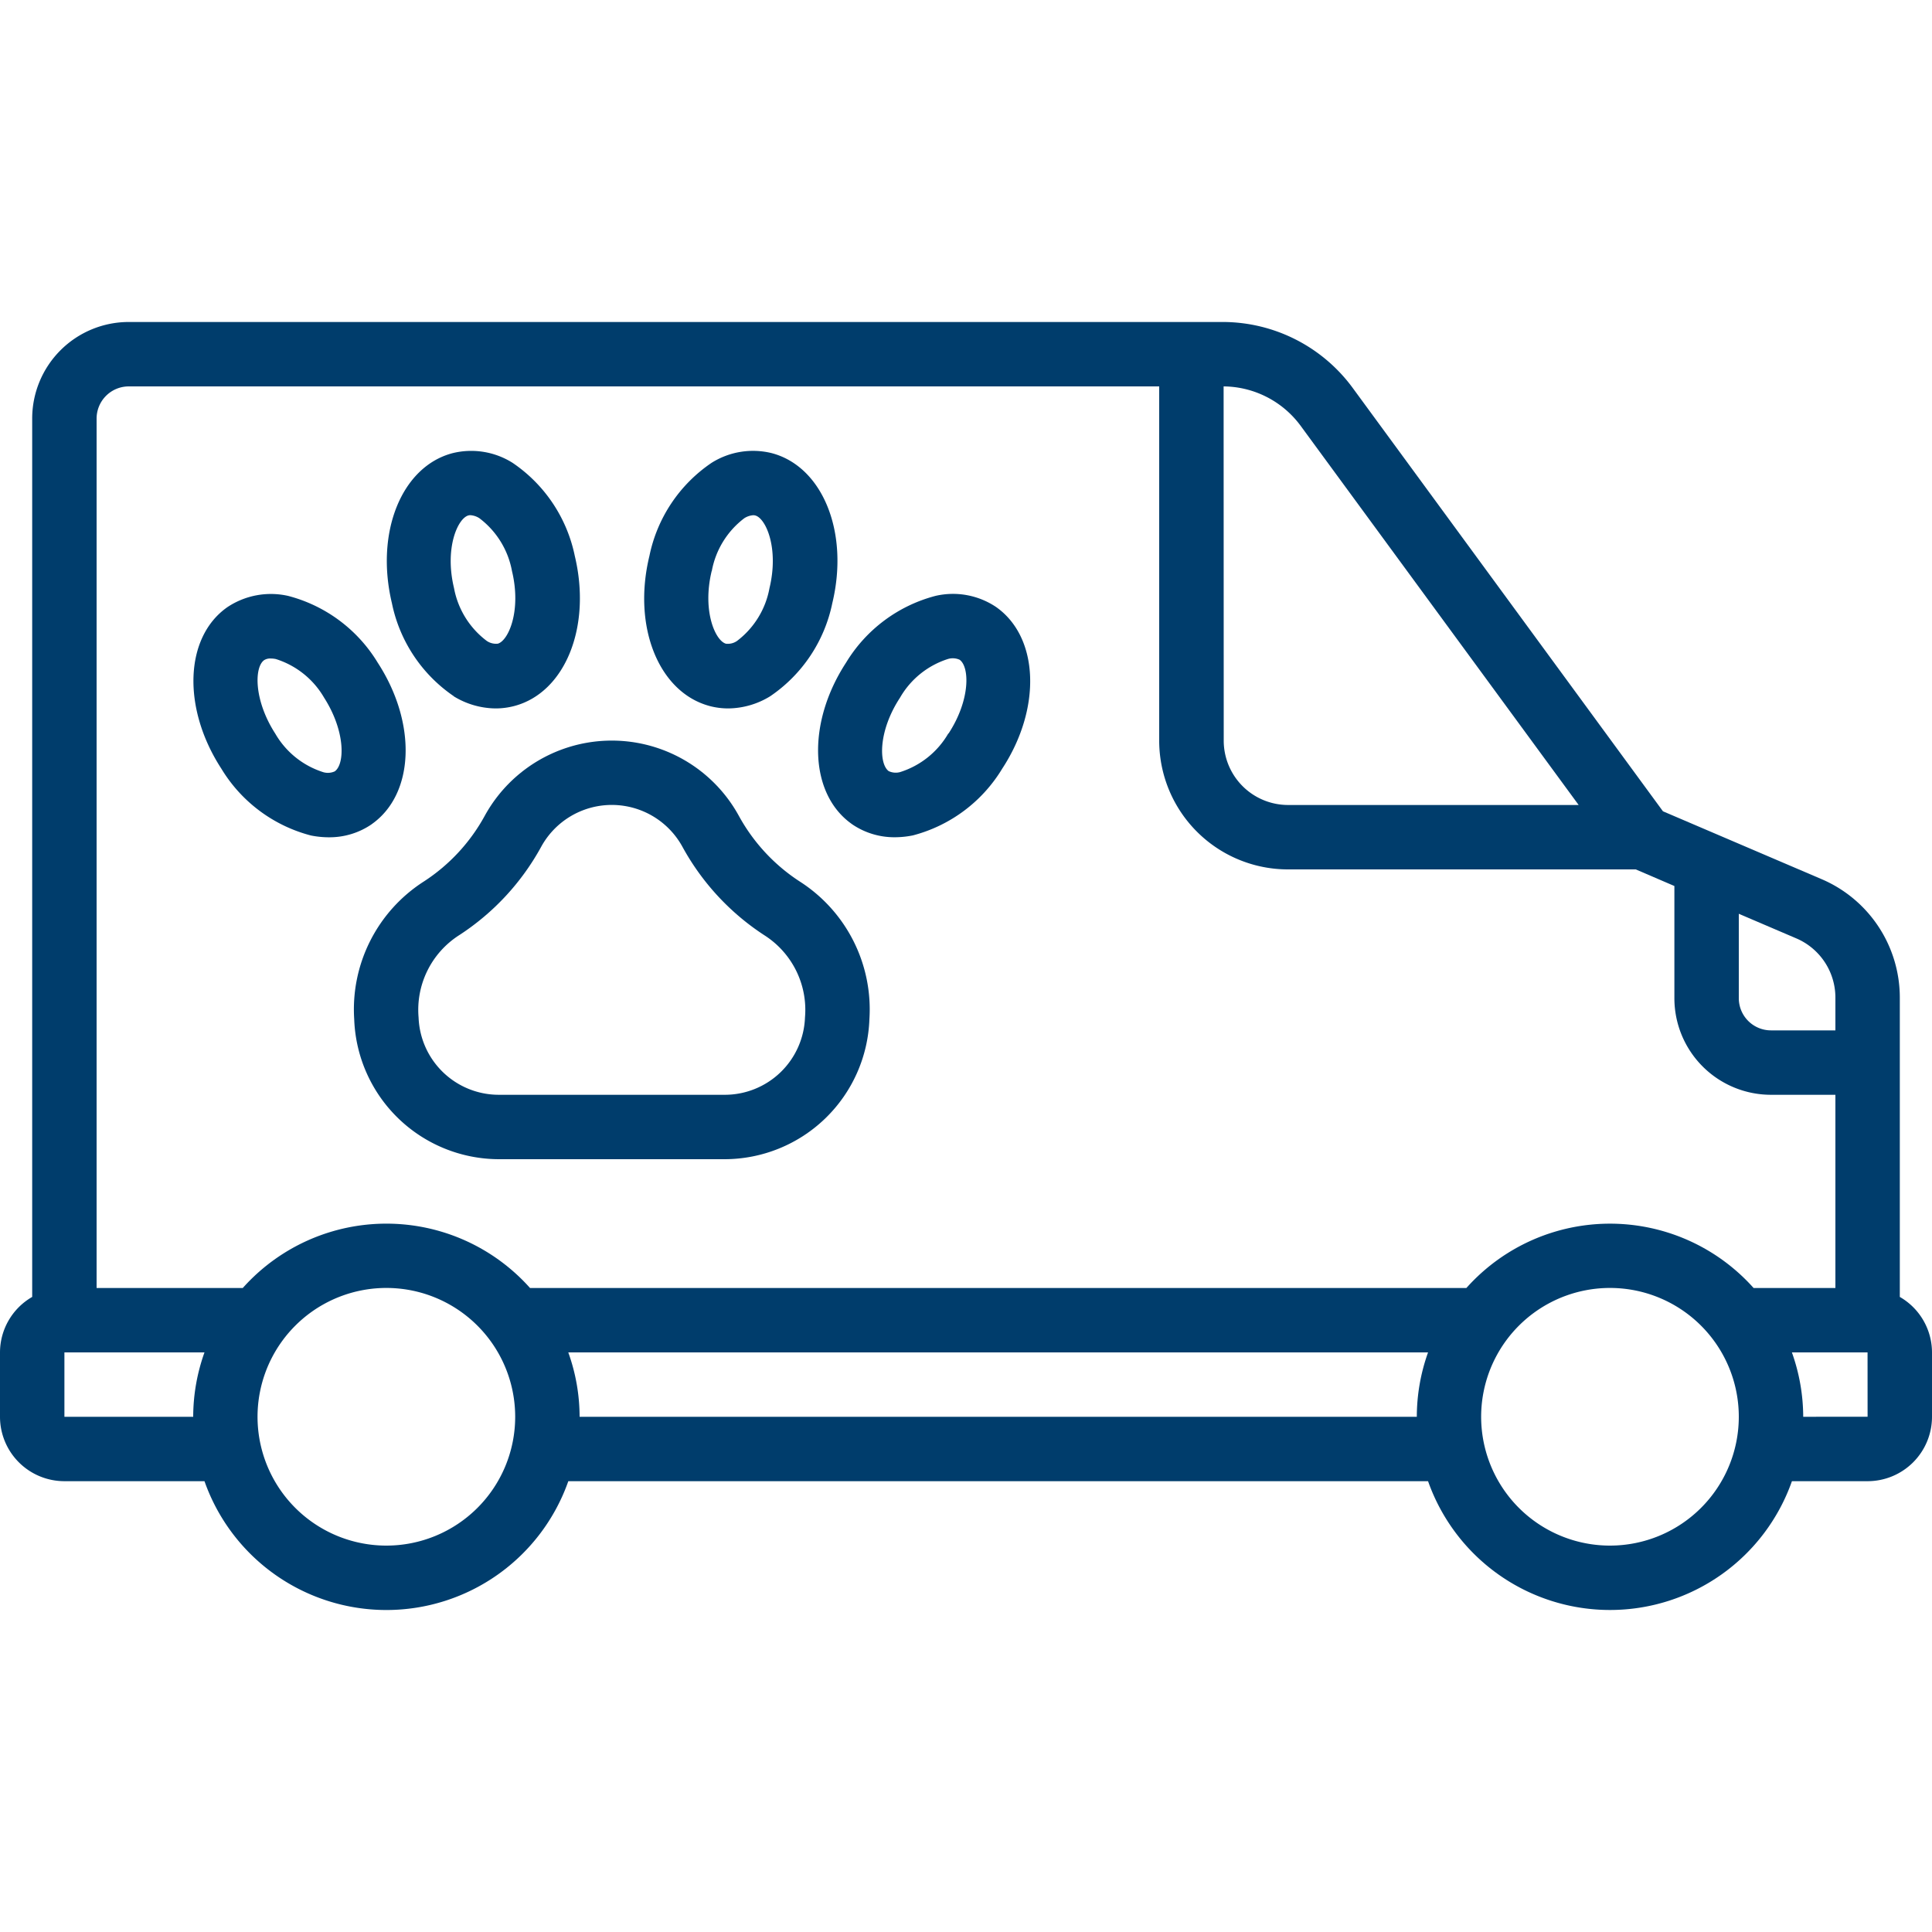
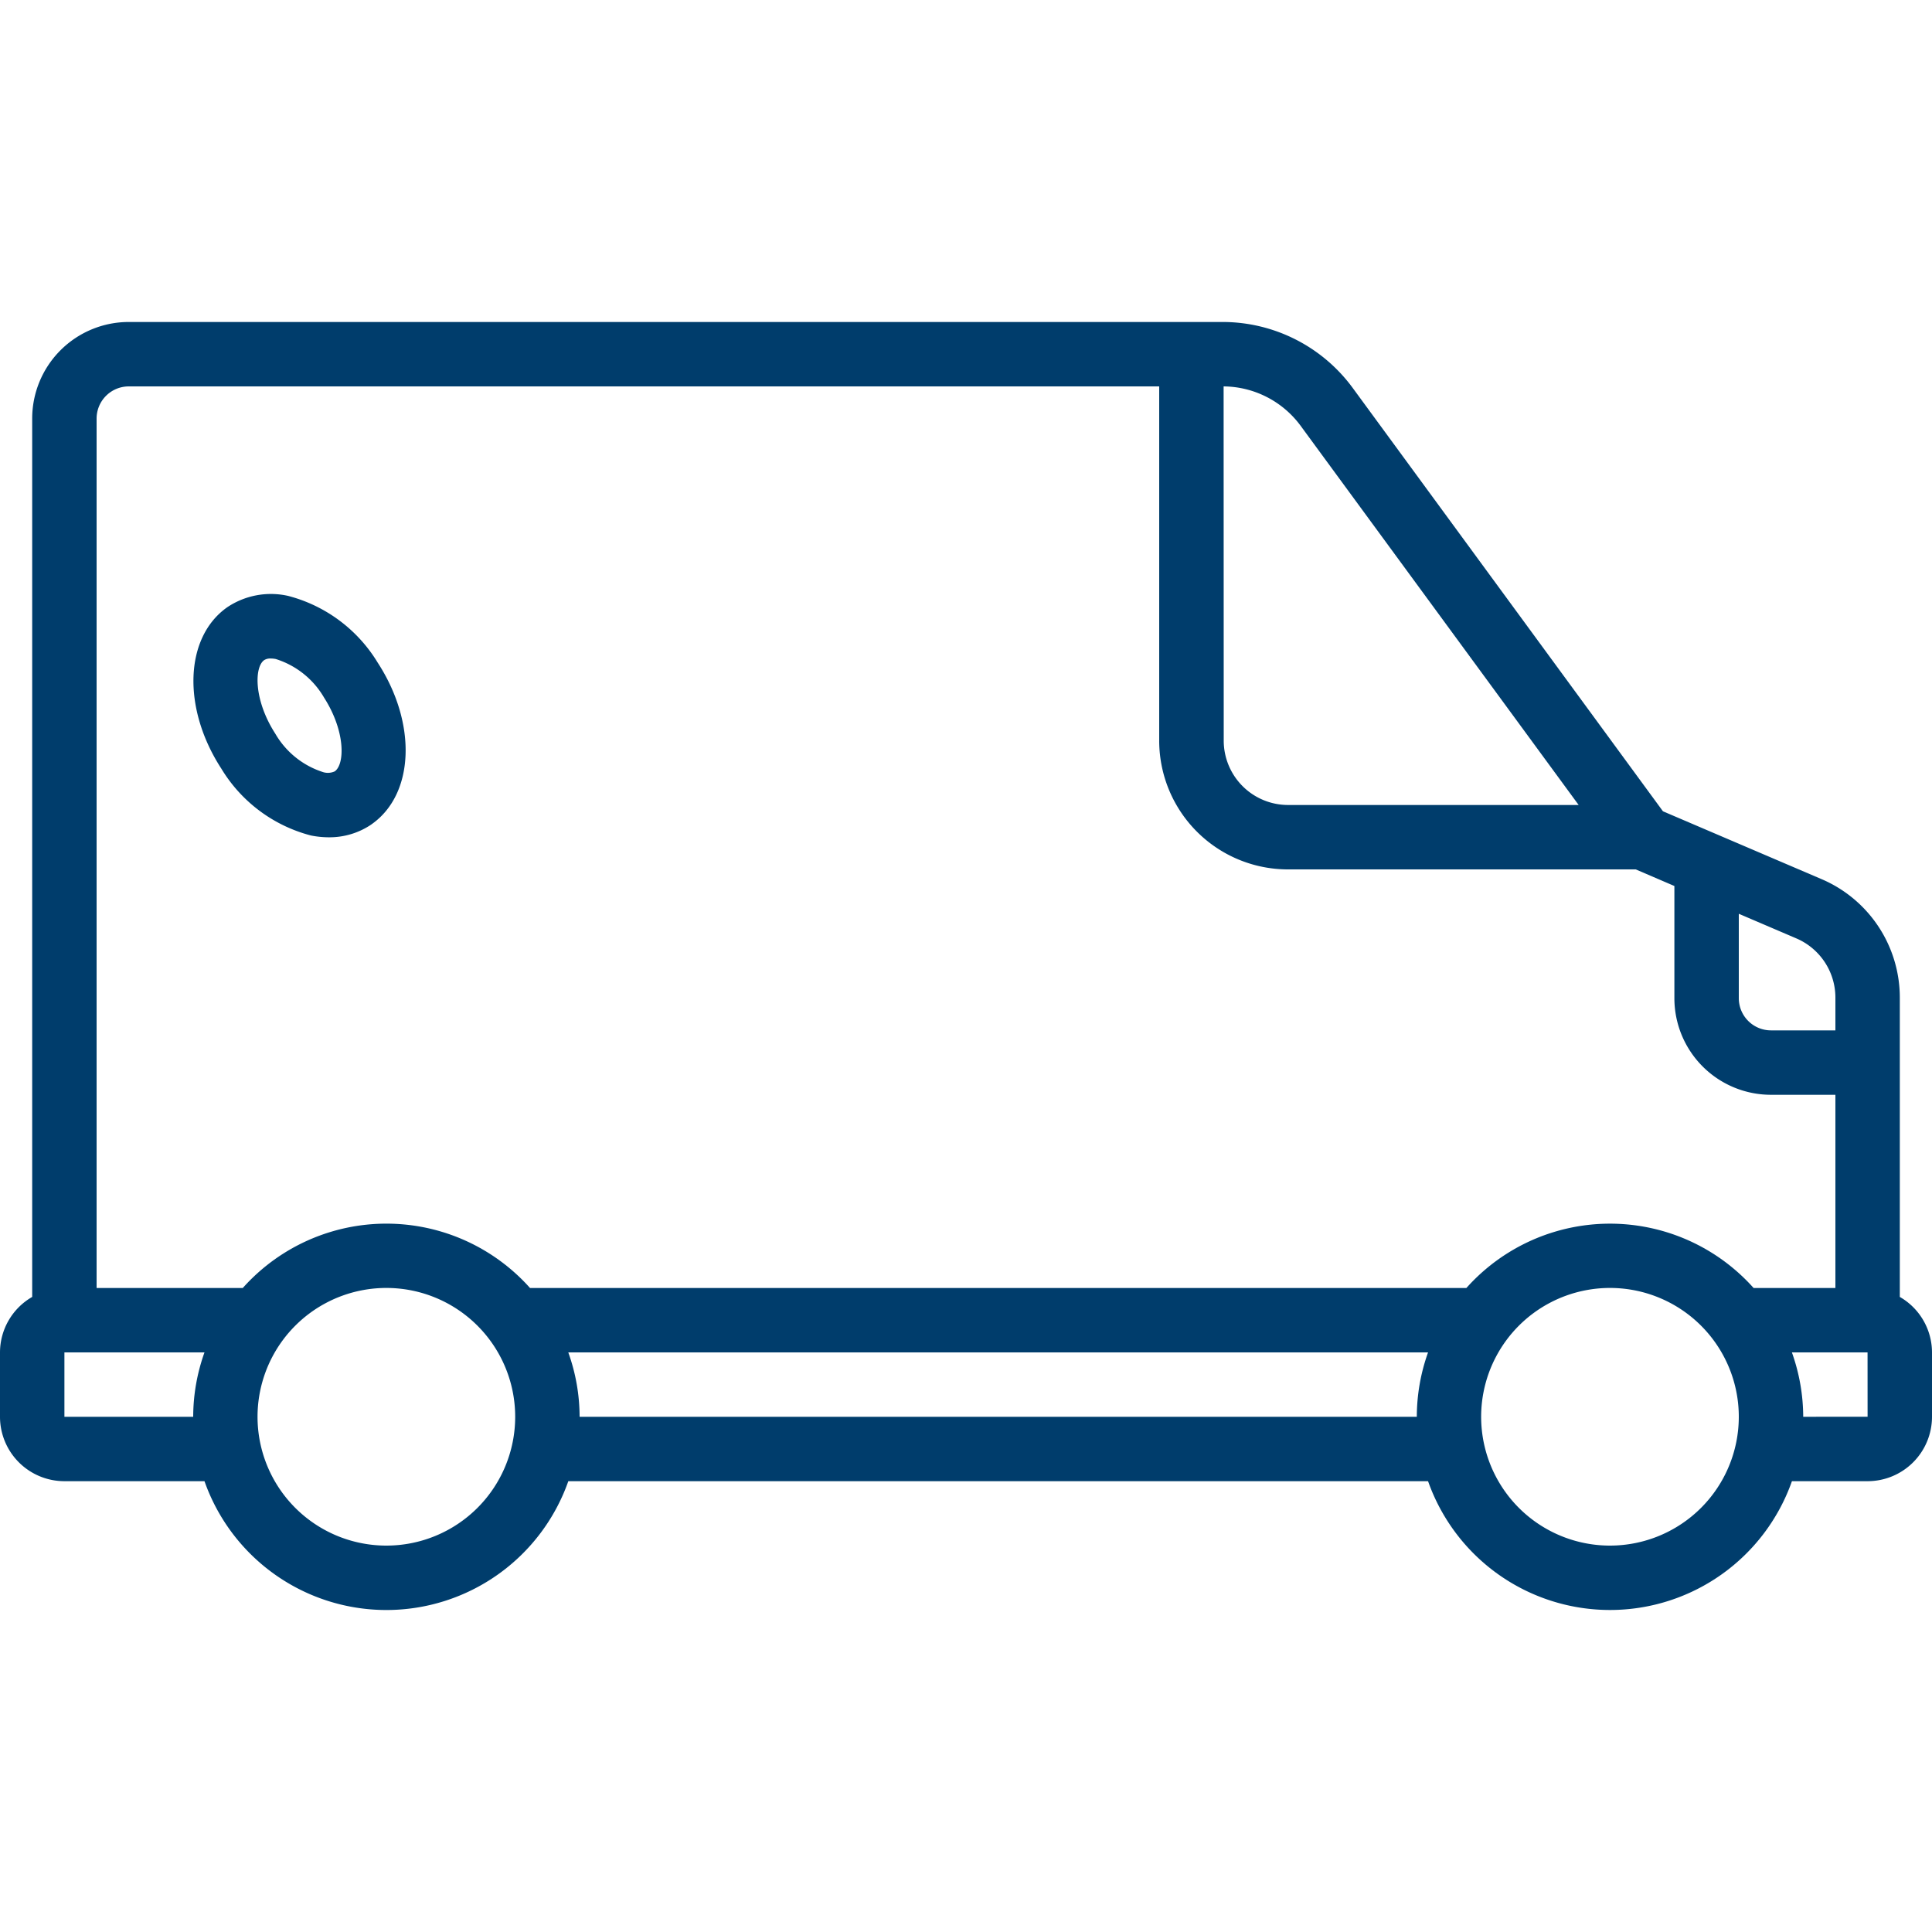
<svg xmlns="http://www.w3.org/2000/svg" id="Capa_1" data-name="Capa 1" viewBox="0 0 512 512">
  <defs>
    <style>.cls-1{fill:#003d6c;}</style>
  </defs>
  <g id="Page-1">
    <g id="_044---Mobile-Vetenarian" data-name="044---Mobile-Vetenarian">
      <path id="Shape" class="cls-1" d="M503.47,343.7V264.34A34.14,34.14,0,0,0,482.78,233l-42.08-18L358.44,102.75A42.78,42.78,0,0,0,324,85.33H34.13a25.6,25.6,0,0,0-25.6,25.6V343.7A17,17,0,0,0,0,358.4v17.06a17.07,17.07,0,0,0,17.07,17.07H54.19a51.11,51.11,0,0,0,96.42,0H378.45a51.12,51.12,0,0,0,96.43,0h20.05A17.07,17.07,0,0,0,512,375.46V358.4a17,17,0,0,0-8.53-14.7ZM460.8,242.16l15.26,6.53a17.07,17.07,0,0,1,10.34,15.66v8.71H469.33a8.53,8.53,0,0,1-8.53-8.53ZM324.27,102.4a25.62,25.62,0,0,1,20.41,10.44l73.68,100.49h-77a17.06,17.06,0,0,1-17.06-17.07ZM51.2,375.46H17.07V358.4H54.19A50.89,50.89,0,0,0,51.2,375.46Zm51.2,34.14a34.14,34.14,0,1,1,34.13-34.14A34.14,34.14,0,0,1,102.4,409.6Zm273.07-34.14H153.6a50.6,50.6,0,0,0-3-17.06H378.45A50.88,50.88,0,0,0,375.47,375.46Zm51.2,34.14a34.14,34.14,0,1,1,34.13-34.14A34.15,34.15,0,0,1,426.67,409.6Zm38.05-68.27a51,51,0,0,0-76.11,0H140.46a51,51,0,0,0-76.12,0H25.6V110.93a8.53,8.53,0,0,1,8.53-8.53H307.2v93.86a34.13,34.13,0,0,0,34.13,34.14h92.16l10.24,4.4v29.73a25.6,25.6,0,0,0,25.6,25.6H486.4v51.2Zm30.21,34.13H477.87a51.09,51.09,0,0,0-3-17.06h20.05Z" />
-       <path id="Shape-2" data-name="Shape" class="cls-1" d="M120.23,184.52a21.58,21.58,0,0,0,11.1,3.22,19.45,19.45,0,0,0,5-.65c13.46-3.59,20.48-21,16-39.74a39.35,39.35,0,0,0-16.47-24.68,20.57,20.57,0,0,0-16-2.56c-13.46,3.59-20.48,21-16,39.74a39.34,39.34,0,0,0,16.43,24.67Zm3.89-47.92a2,2,0,0,1,.54-.07,5,5,0,0,1,2.38.8,22.66,22.66,0,0,1,8.64,14c2.56,10.64-1,18.51-3.76,19.25a4.38,4.38,0,0,1-2.92-.73,22.64,22.64,0,0,1-8.68-14c-2.56-10.63,1-18.47,3.8-19.25Z" />
      <path id="Shape-3" data-name="Shape" class="cls-1" d="M98.53,218.4c11.34-8,12-26.75,1.56-42.8a39.33,39.33,0,0,0-23.73-17.68,20.79,20.79,0,0,0-16.13,3c-11.34,7.95-12,26.75-1.56,42.8a39.3,39.3,0,0,0,23.72,17.69,24.45,24.45,0,0,0,4.75.48,19.74,19.74,0,0,0,11.29-3.41Zm-9.78-14a4.37,4.37,0,0,1-3,.26,22.55,22.55,0,0,1-12.8-10.24c-5.75-8.92-5.56-17.66-2.94-19.48a3,3,0,0,1,1.71-.43,7,7,0,0,1,1.37.14,22.62,22.62,0,0,1,12.8,10.24C91.56,193.76,91.4,202.45,88.75,204.39Z" />
-       <path id="Shape-4" data-name="Shape" class="cls-1" d="M263.94,160.84a20.52,20.52,0,0,0-16-2.93,39.34,39.34,0,0,0-23.72,17.69c-10.47,16.05-9.78,34.84,1.56,42.8l.09.07a19.83,19.83,0,0,0,11.29,3.41,24.57,24.57,0,0,0,4.76-.49A39.26,39.26,0,0,0,265.6,203.7c10.47-16,9.78-34.85-1.66-42.86Zm-12.63,33.54a22.59,22.59,0,0,1-12.8,10.24,4.4,4.4,0,0,1-3-.27c-2.63-1.93-2.79-10.62,3-19.45a22.53,22.53,0,0,1,12.8-10.29,4.46,4.46,0,0,1,3,.23c2.67,1.91,2.87,10.65-2.93,19.54Z" />
-       <path id="Shape-5" data-name="Shape" class="cls-1" d="M188,187.09a19.5,19.5,0,0,0,5,.65,21.58,21.58,0,0,0,11.1-3.22,39.35,39.35,0,0,0,16.47-24.68c4.51-18.69-2.5-36.14-16-39.74a20.62,20.62,0,0,0-16,2.56,39.27,39.27,0,0,0-16.47,24.68c-4.55,18.71,2.46,36.12,15.92,39.75Zm.63-35.75a22.67,22.67,0,0,1,8.61-14,5,5,0,0,1,2.37-.8,2,2,0,0,1,.55.07c2.78.74,6.32,8.62,3.76,19.25a22.63,22.63,0,0,1-8.61,14,4.26,4.26,0,0,1-2.92.73c-2.78-.74-6.35-8.61-3.79-19.25Z" />
-       <path id="Shape-6" data-name="Shape" class="cls-1" d="M211.93,233.6a48.52,48.52,0,0,1-16.12-17.38,38.4,38.4,0,0,0-67.36,0,48.43,48.43,0,0,1-16.12,17.38,40.24,40.24,0,0,0-18.46,36.5,38.45,38.45,0,0,0,38.4,37.1H192a38.45,38.45,0,0,0,38.4-37.1A40.24,40.24,0,0,0,211.93,233.6ZM192,290.13H132.27a21.28,21.28,0,0,1-21.34-20.48,23.48,23.48,0,0,1,10.76-21.82,65.3,65.3,0,0,0,21.72-23.41,21.34,21.34,0,0,1,37.45,0,65.38,65.38,0,0,0,21.7,23.43,23.45,23.45,0,0,1,10.77,21.8A21.27,21.27,0,0,1,192,290.13Z" />
    </g>
  </g>
</svg>